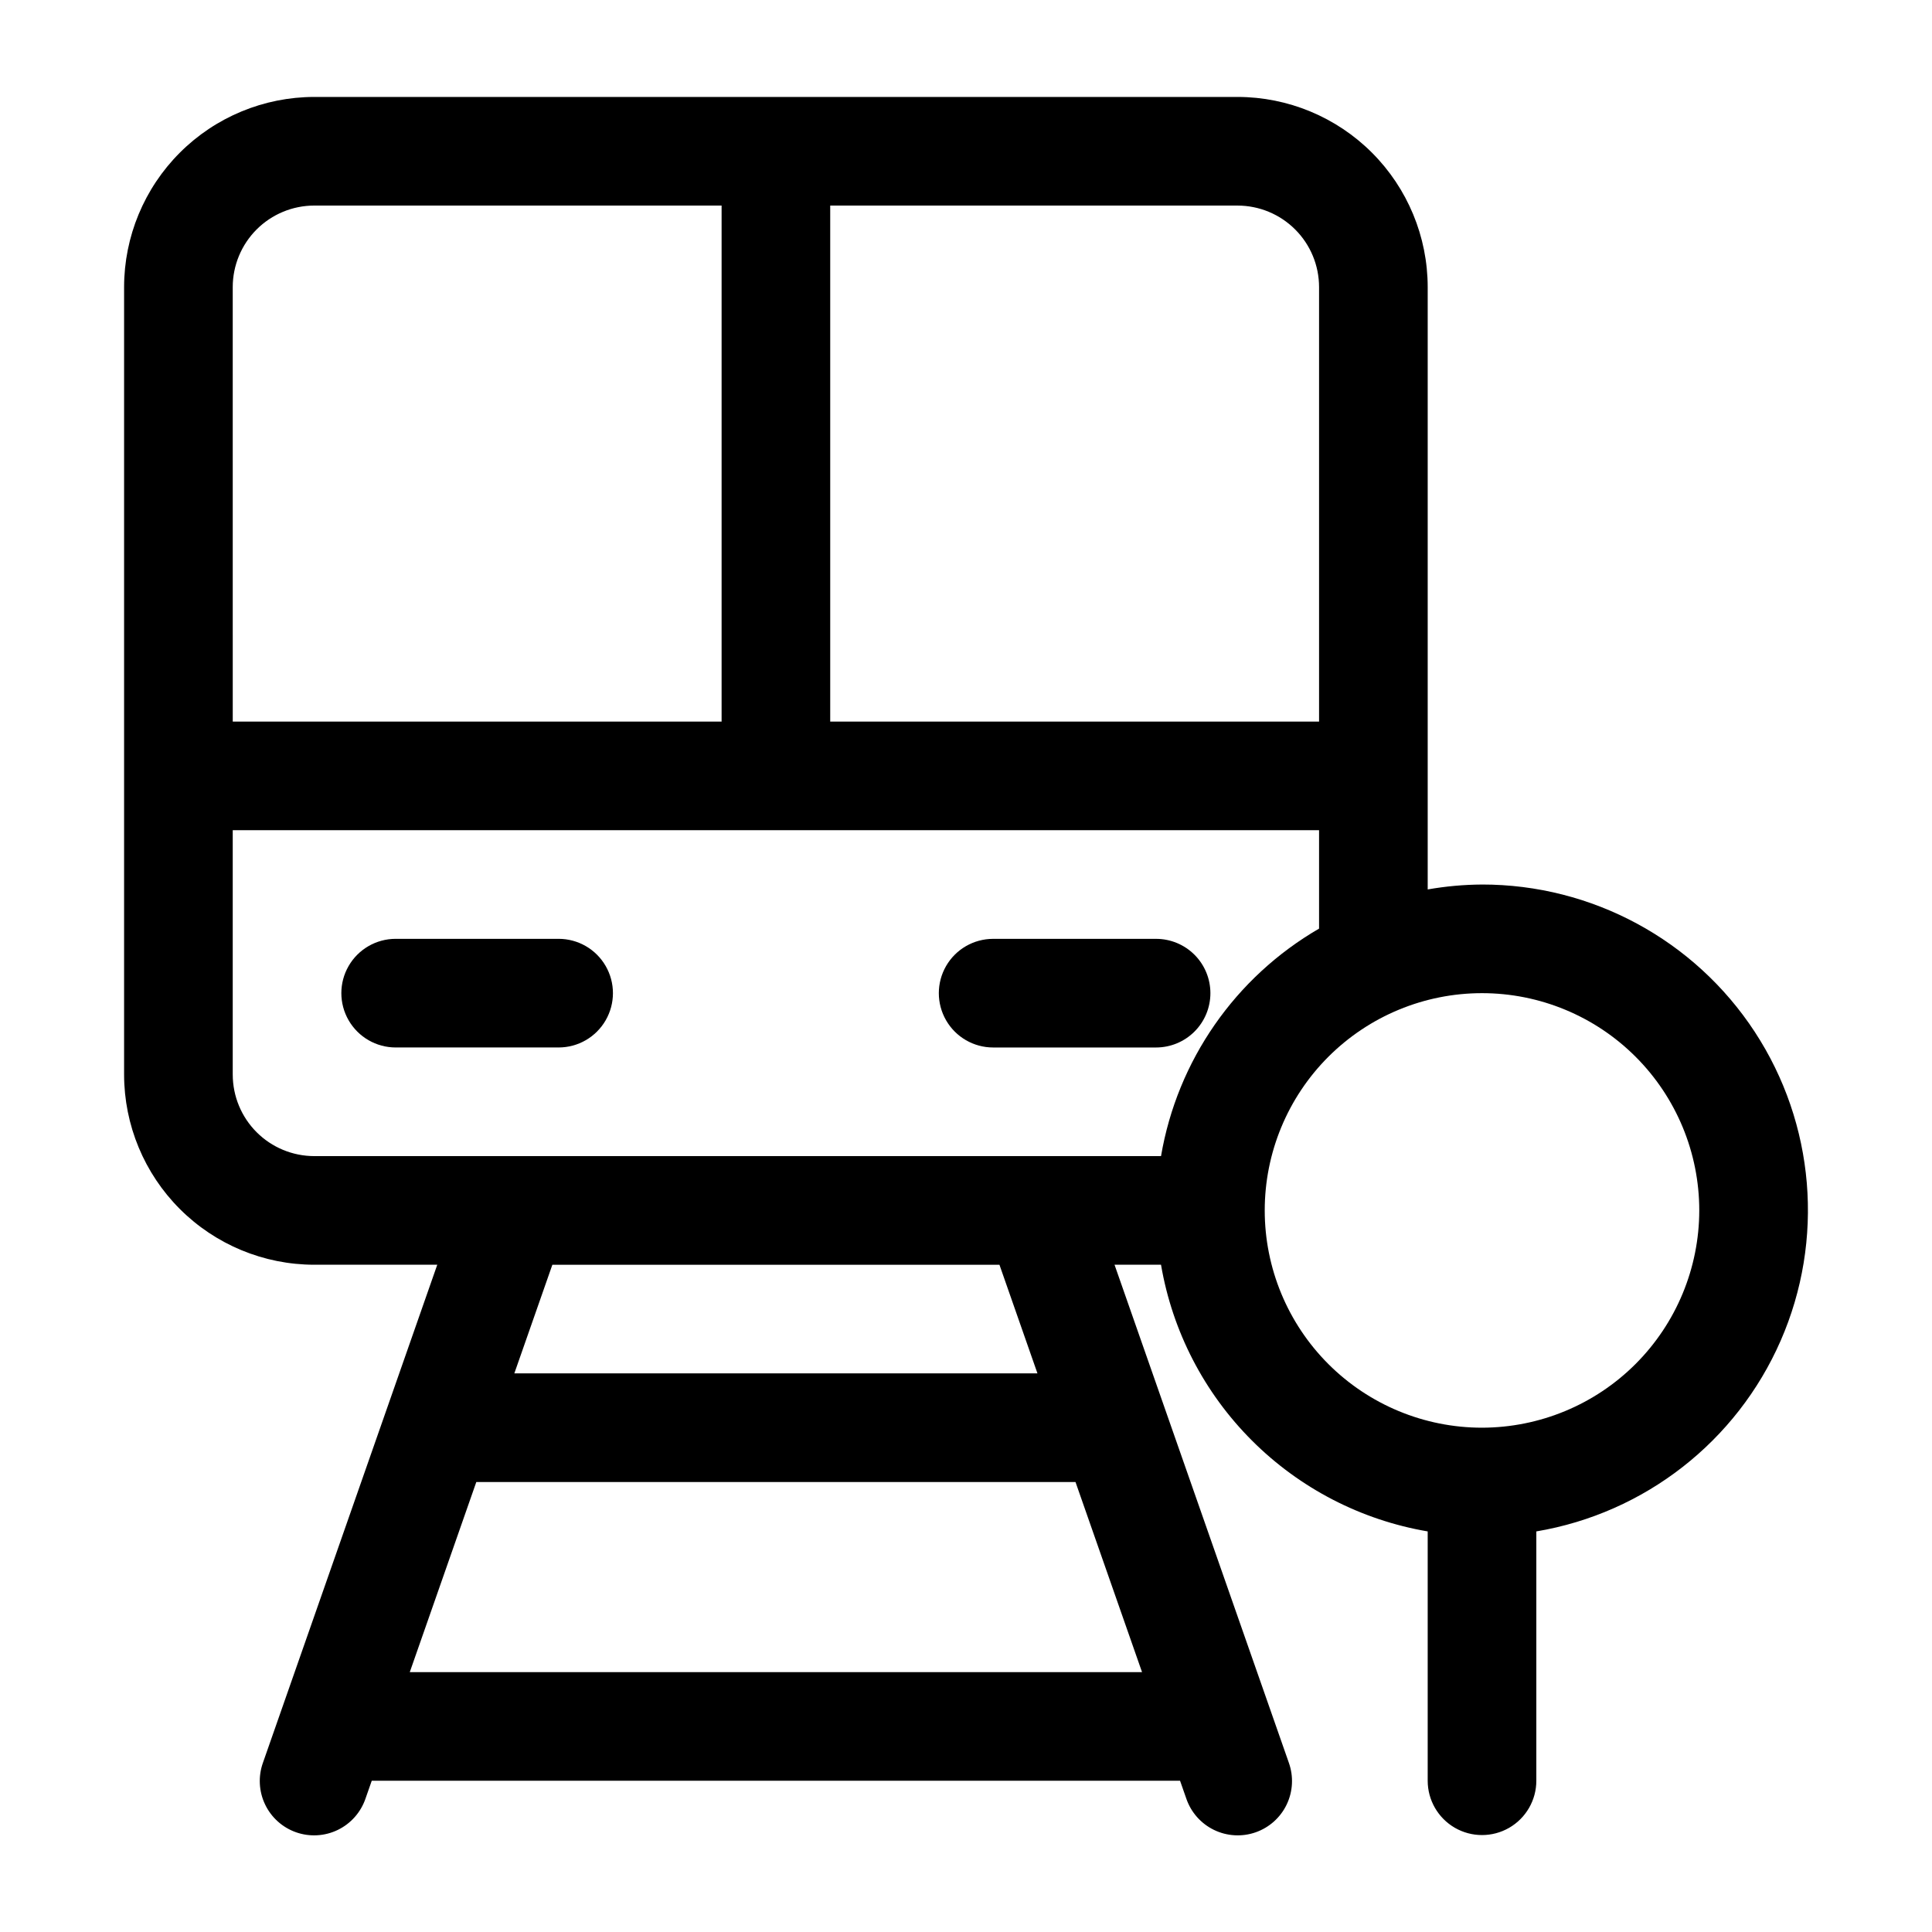
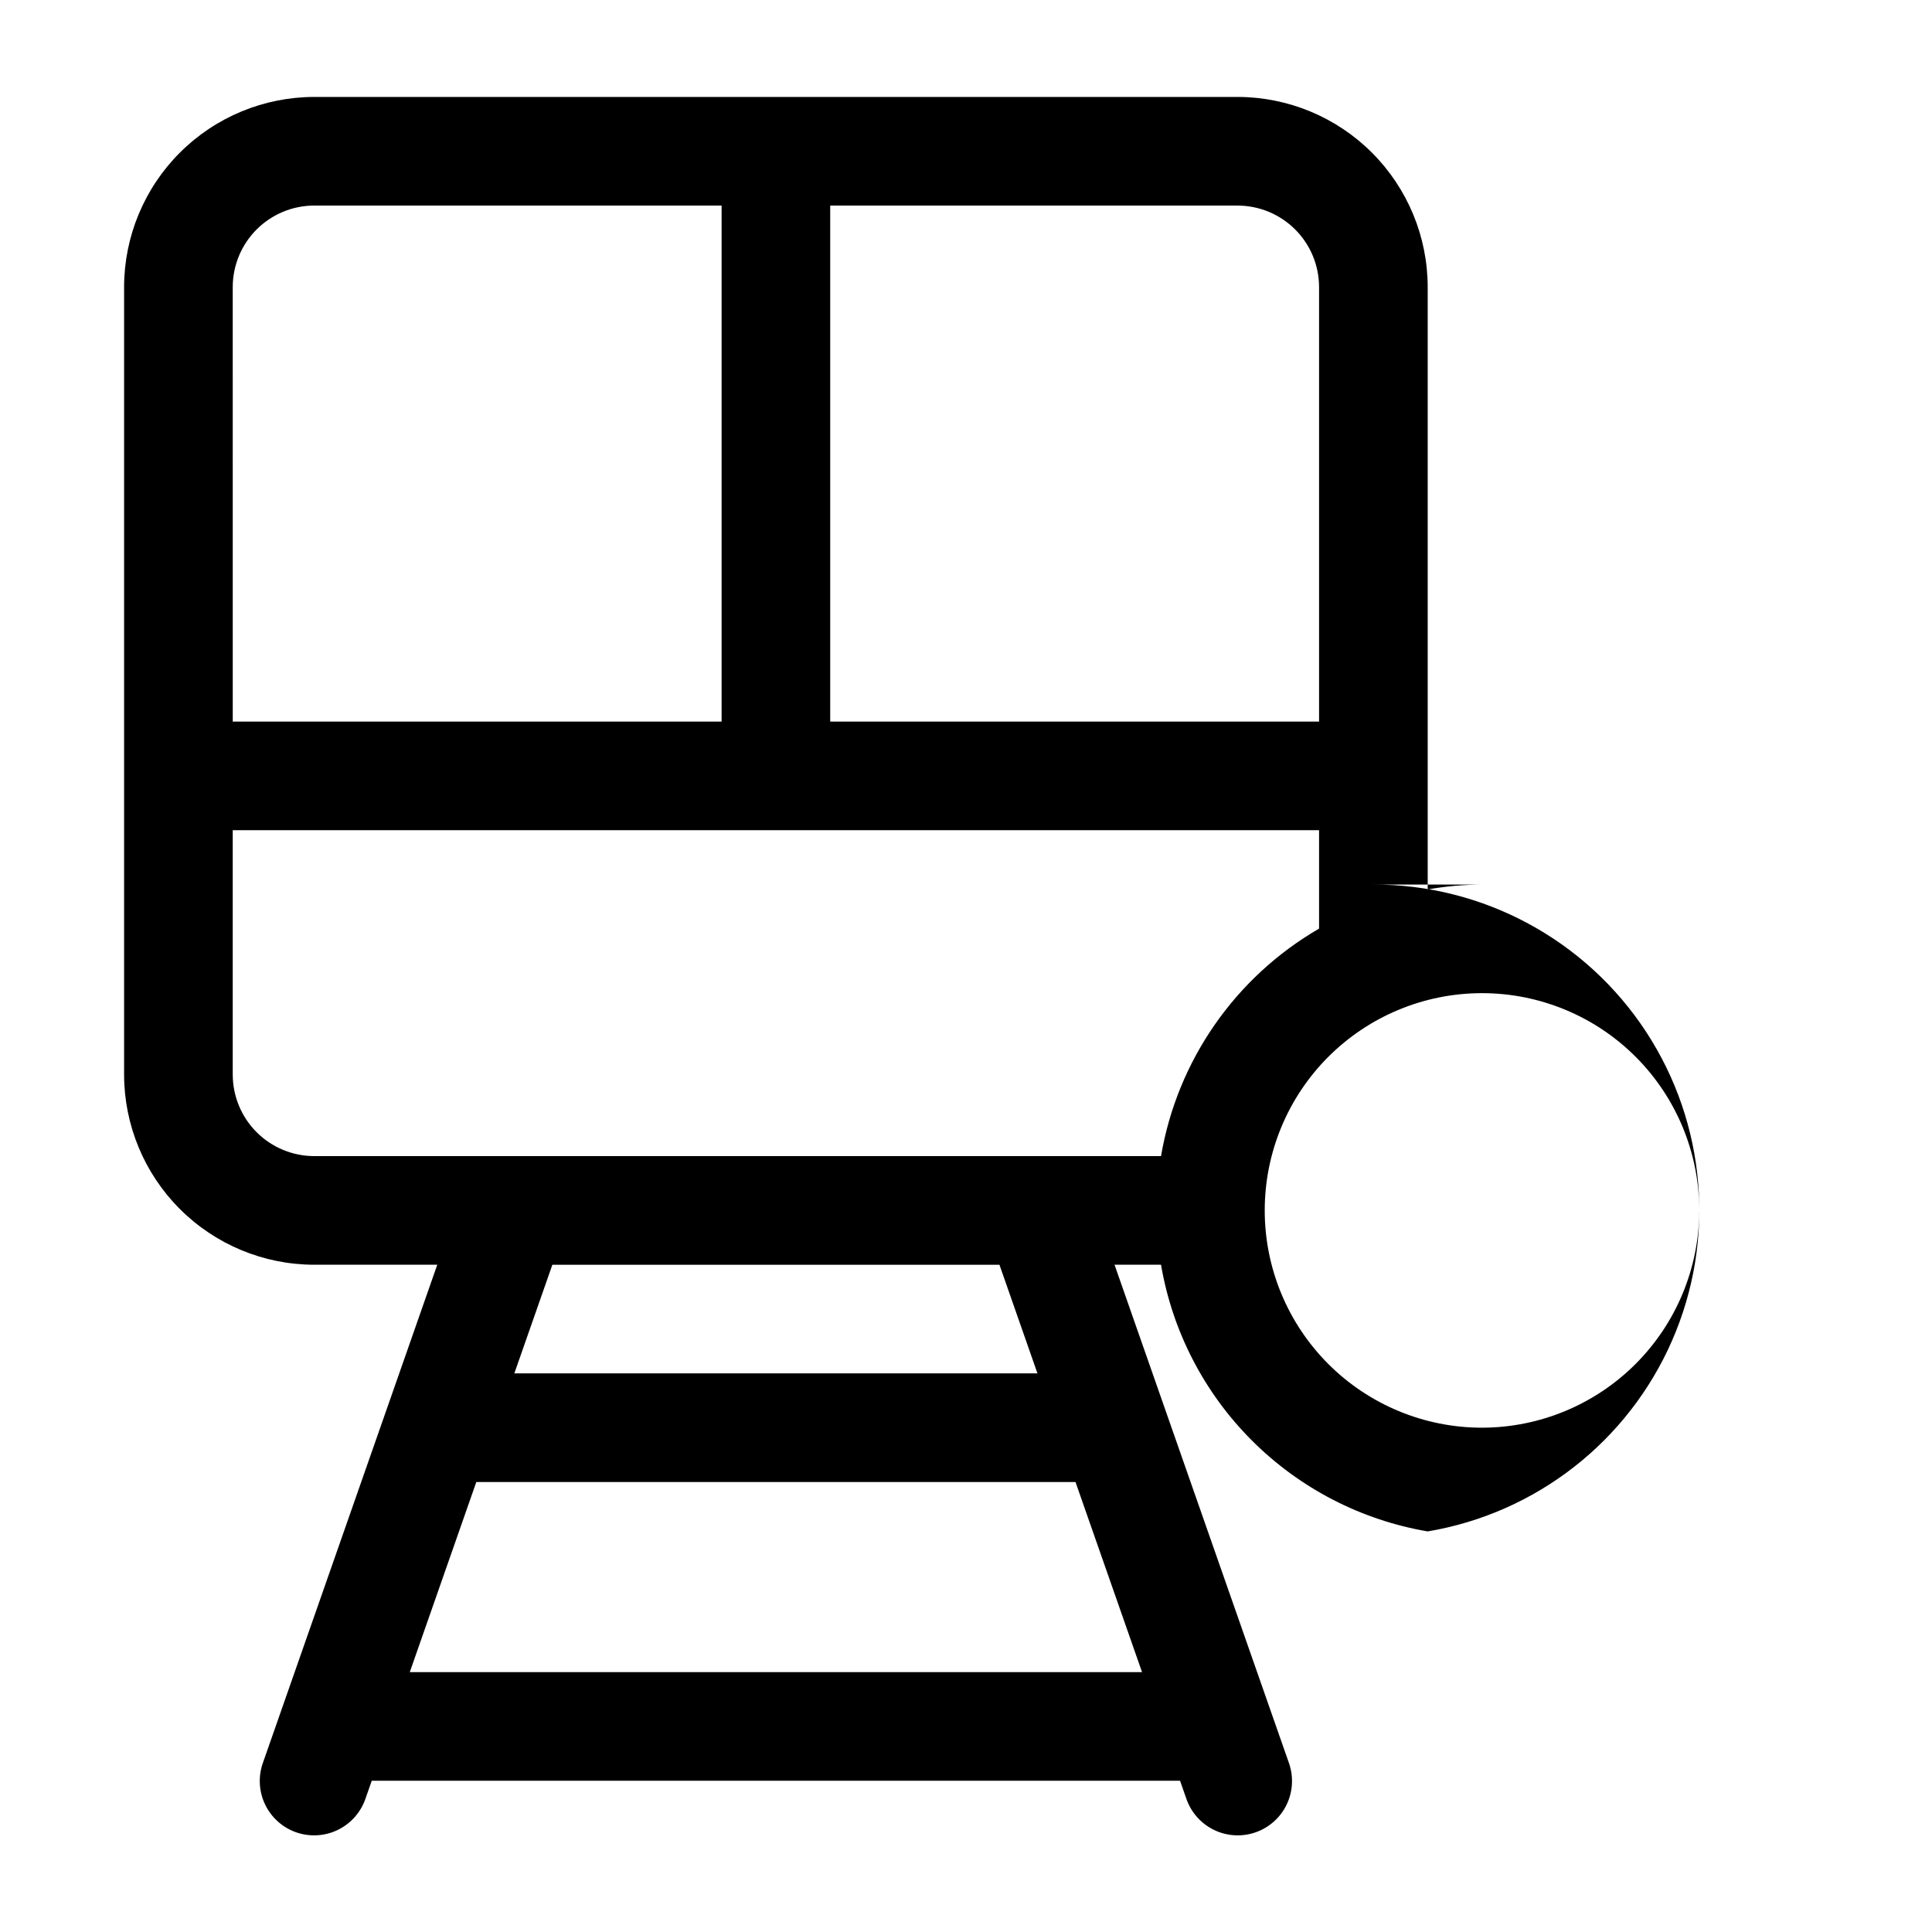
<svg xmlns="http://www.w3.org/2000/svg" fill="#000000" width="800px" height="800px" version="1.1" viewBox="144 144 512 512">
  <g>
-     <path d="m464.77 407.2c0-3.82-1.516-7.481-4.215-10.18-2.699-2.699-6.363-4.215-10.18-4.215h-43.184c-5.141 0-9.895 2.742-12.465 7.195-2.57 4.453-2.57 9.941 0 14.395 2.57 4.453 7.324 7.199 12.465 7.199h43.184c3.816 0 7.481-1.52 10.18-4.219 2.699-2.699 4.215-6.359 4.215-10.176z" />
-     <path d="m292.04 392.8h-43.184c-5.141 0-9.895 2.742-12.465 7.195-2.574 4.453-2.574 9.941 0 14.395 2.57 4.453 7.324 7.199 12.465 7.199h43.184c5.144 0 9.895-2.746 12.465-7.199 2.574-4.453 2.574-9.941 0-14.395-2.57-4.453-7.32-7.195-12.465-7.195z" />
-     <path d="m536.75 378.41c-4.824 0.027-9.641 0.465-14.395 1.301v-159.64c-0.016-13.359-5.328-26.164-14.773-35.609-9.445-9.445-22.25-14.758-35.605-14.773h-244.71c-13.359 0.016-26.164 5.328-35.609 14.773-9.445 9.445-14.758 22.25-14.773 35.609v208.72-0.004c0.016 13.359 5.328 26.164 14.773 35.609 9.445 9.445 22.25 14.758 35.609 14.773h32.613l-46.203 131.99c-1.285 3.609-1.078 7.582 0.574 11.043 1.652 3.457 4.613 6.113 8.23 7.379 3.617 1.266 7.59 1.035 11.039-0.637 3.445-1.672 6.086-4.652 7.332-8.273l1.664-4.754 214.21-0.004 1.664 4.754v0.004c1.242 3.621 3.883 6.602 7.328 8.273 3.449 1.672 7.422 1.902 11.039 0.637 3.617-1.266 6.582-3.922 8.234-7.379 1.652-3.461 1.855-7.434 0.57-11.043l-46.199-131.99h12.32c3.012 17.648 11.43 33.926 24.09 46.582 12.656 12.66 28.934 21.078 46.582 24.09v66.074c0 5.144 2.746 9.895 7.199 12.469 4.453 2.57 9.941 2.57 14.395 0 4.453-2.574 7.195-7.324 7.195-12.469v-66.074c28.73-4.84 53.082-23.848 64.75-50.543 11.672-26.695 9.086-57.477-6.871-81.855-15.961-24.375-43.137-39.055-72.273-39.035zm-43.184-158.34v115.16h-129.55v-136.75h107.96c5.723 0.008 11.211 2.285 15.258 6.332 4.051 4.047 6.328 9.535 6.332 15.262zm-287.89 0c0.008-5.727 2.285-11.215 6.332-15.262 4.047-4.047 9.535-6.324 15.262-6.332h107.96v136.75h-129.55zm0 208.72v-64.777h287.89v26.078c-22.223 12.879-37.57 34.969-41.883 60.289h-224.41c-5.727-0.008-11.215-2.285-15.262-6.332s-6.324-9.535-6.332-15.262zm46.918 158.34 17.633-50.383h158.79l17.633 50.383zm166.34-79.172h-138.63l10.078-28.789h118.48zm117.81 14.395c-15.27 0-29.914-6.066-40.715-16.867-10.797-10.797-16.863-25.441-16.863-40.711 0-15.273 6.066-29.918 16.863-40.715 10.801-10.797 25.445-16.863 40.715-16.863 15.27 0 29.918 6.066 40.715 16.863 10.797 10.797 16.863 25.441 16.863 40.715-0.016 15.266-6.09 29.898-16.883 40.695-10.793 10.793-25.43 16.863-40.695 16.883z" />
+     <path d="m536.75 378.41c-4.824 0.027-9.641 0.465-14.395 1.301v-159.64c-0.016-13.359-5.328-26.164-14.773-35.609-9.445-9.445-22.25-14.758-35.605-14.773h-244.71c-13.359 0.016-26.164 5.328-35.609 14.773-9.445 9.445-14.758 22.25-14.773 35.609v208.72-0.004c0.016 13.359 5.328 26.164 14.773 35.609 9.445 9.445 22.25 14.758 35.609 14.773h32.613l-46.203 131.99c-1.285 3.609-1.078 7.582 0.574 11.043 1.652 3.457 4.613 6.113 8.23 7.379 3.617 1.266 7.59 1.035 11.039-0.637 3.445-1.672 6.086-4.652 7.332-8.273l1.664-4.754 214.21-0.004 1.664 4.754v0.004c1.242 3.621 3.883 6.602 7.328 8.273 3.449 1.672 7.422 1.902 11.039 0.637 3.617-1.266 6.582-3.922 8.234-7.379 1.652-3.461 1.855-7.434 0.57-11.043l-46.199-131.99h12.32c3.012 17.648 11.43 33.926 24.09 46.582 12.656 12.66 28.934 21.078 46.582 24.09v66.074v-66.074c28.73-4.84 53.082-23.848 64.75-50.543 11.672-26.695 9.086-57.477-6.871-81.855-15.961-24.375-43.137-39.055-72.273-39.035zm-43.184-158.34v115.16h-129.55v-136.75h107.96c5.723 0.008 11.211 2.285 15.258 6.332 4.051 4.047 6.328 9.535 6.332 15.262zm-287.89 0c0.008-5.727 2.285-11.215 6.332-15.262 4.047-4.047 9.535-6.324 15.262-6.332h107.96v136.75h-129.55zm0 208.72v-64.777h287.89v26.078c-22.223 12.879-37.57 34.969-41.883 60.289h-224.41c-5.727-0.008-11.215-2.285-15.262-6.332s-6.324-9.535-6.332-15.262zm46.918 158.34 17.633-50.383h158.79l17.633 50.383zm166.34-79.172h-138.63l10.078-28.789h118.48zm117.81 14.395c-15.27 0-29.914-6.066-40.715-16.867-10.797-10.797-16.863-25.441-16.863-40.711 0-15.273 6.066-29.918 16.863-40.715 10.801-10.797 25.445-16.863 40.715-16.863 15.27 0 29.918 6.066 40.715 16.863 10.797 10.797 16.863 25.441 16.863 40.715-0.016 15.266-6.09 29.898-16.883 40.695-10.793 10.793-25.43 16.863-40.695 16.883z" />
  </g>
</svg>